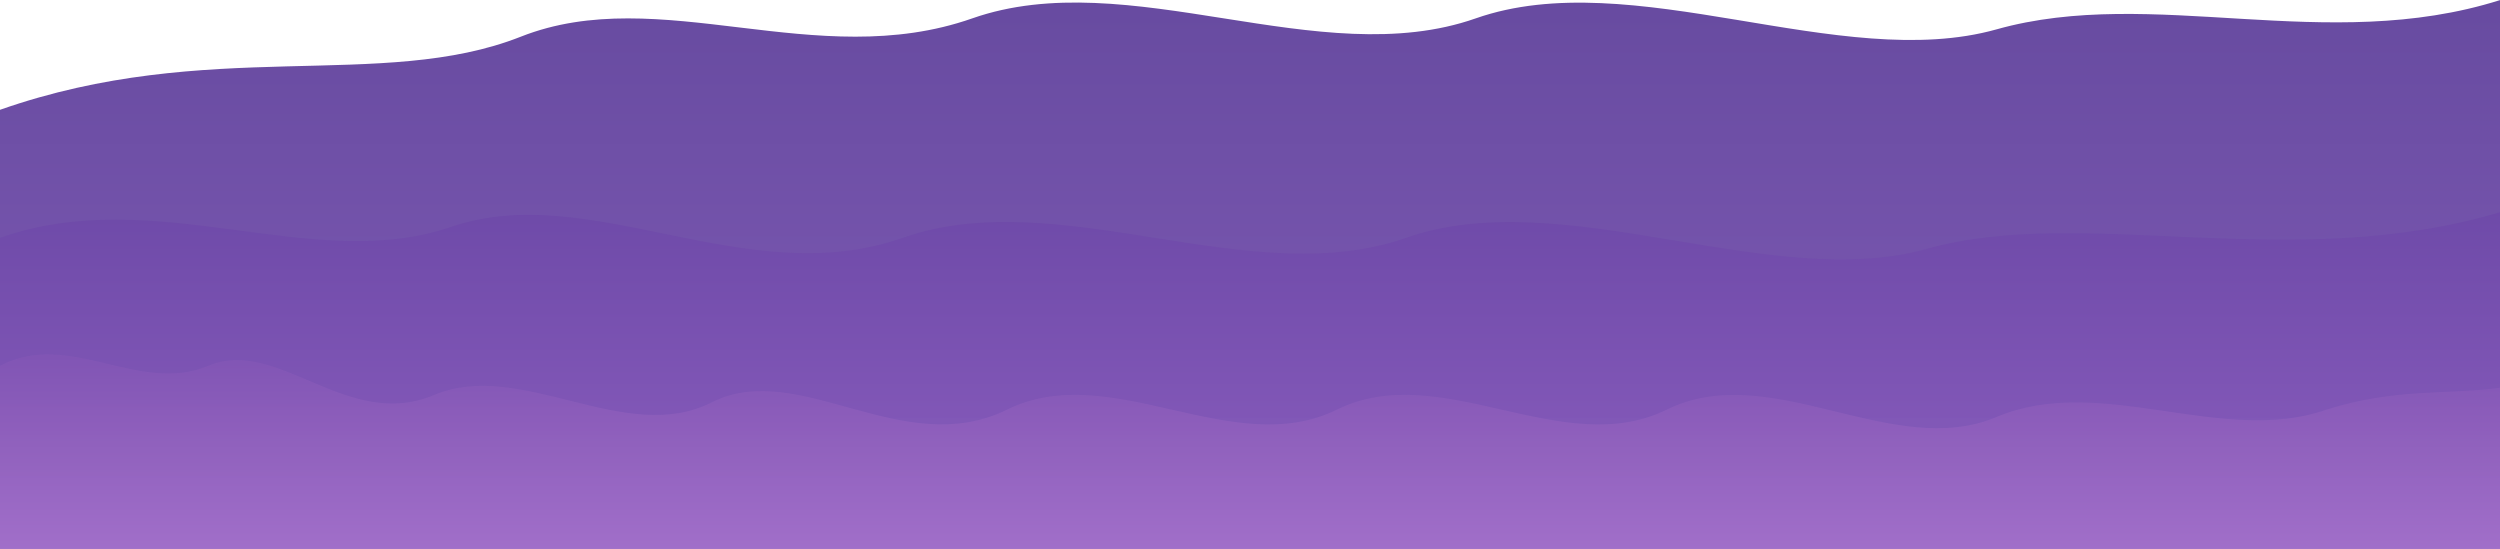
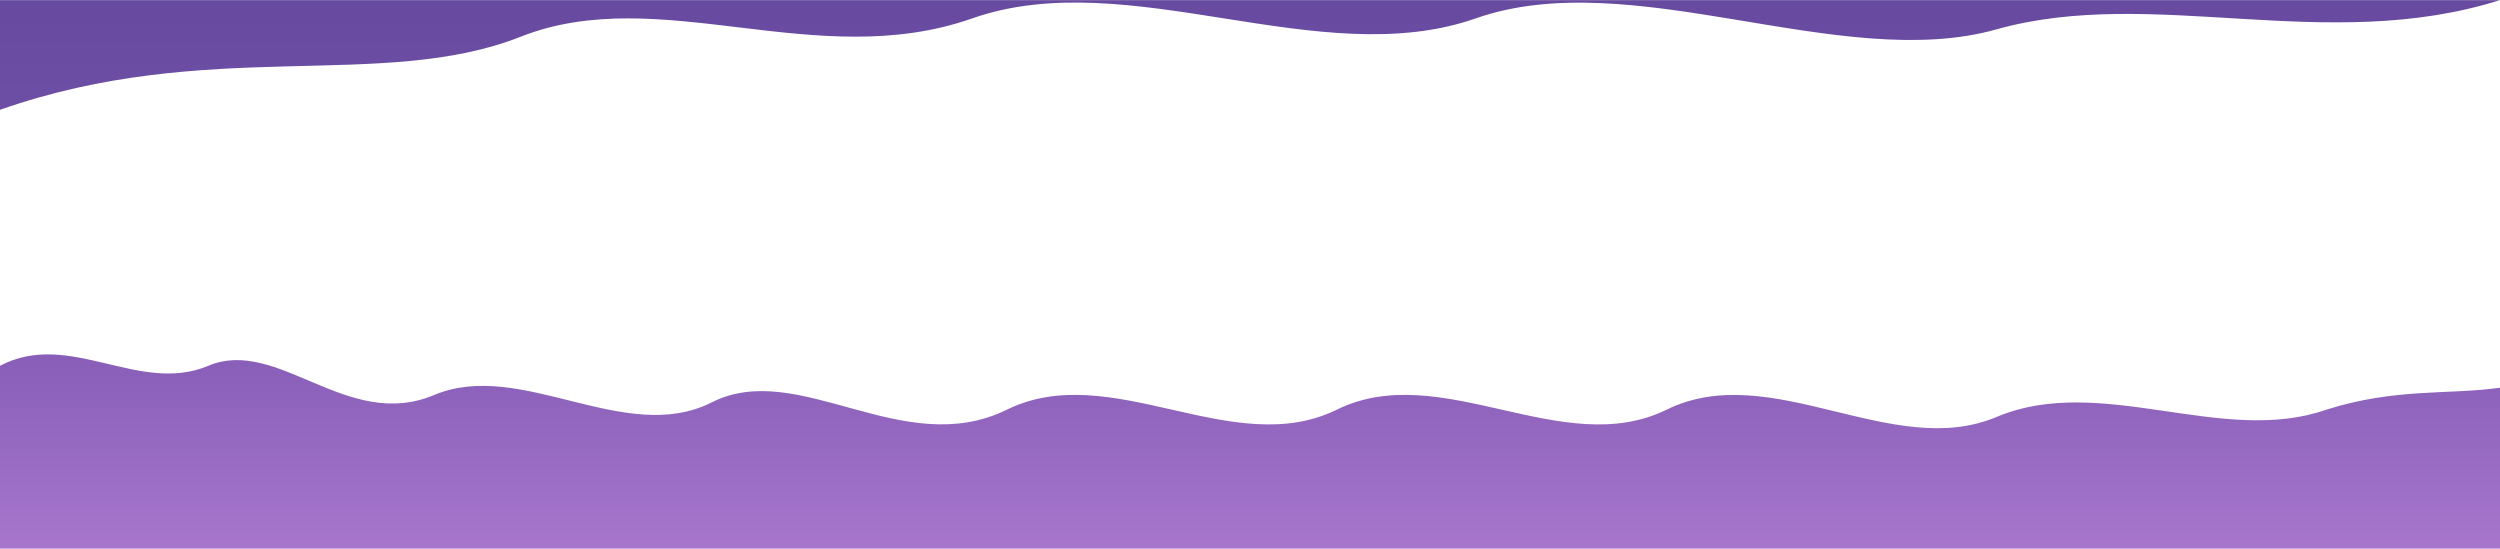
<svg xmlns="http://www.w3.org/2000/svg" width="1440" height="316" viewBox="0 0 1440 316" preserveAspectRatio="none">
  <defs>
    <linearGradient id="g-base" x1="0" y1="0.062" x2="0" y2="316" gradientUnits="userSpaceOnUse">
      <stop stop-color="#5F419B" stop-opacity="0.95" />
      <stop offset="1" stop-color="#7C54B4" stop-opacity="0.95" />
    </linearGradient>
    <linearGradient id="g-mid" x1="0" y1="0.225" x2="0" y2="194" gradientUnits="userSpaceOnUse">
      <stop stop-color="#6E4AA8" stop-opacity="0.95" />
      <stop offset="1" stop-color="#8D5FC0" stop-opacity="0.95" />
    </linearGradient>
    <linearGradient id="g-top" x1="0" y1="0.13" x2="0" y2="112" gradientUnits="userSpaceOnUse">
      <stop stop-color="#8155B4" stop-opacity="0.95" />
      <stop offset="1" stop-color="#A26FC9" stop-opacity="0.95" />
    </linearGradient>
  </defs>
-   <path d="M0 63.25C120 21.125 220 52.719 300 21.125C380 -10.469 470 42.188 560 10.594C650 -21 760 42.188 850 10.594C940 -21 1060 42.188 1150 16.913C1240 -8.363 1340 31.656 1440 0.062V316H0V63.25Z" fill="url(#g-base)" />
+   <path d="M0 63.25C120 21.125 220 52.719 300 21.125C380 -10.469 470 42.188 560 10.594C650 -21 760 42.188 850 10.594C940 -21 1060 42.188 1150 16.913C1240 -8.363 1340 31.656 1440 0.062H0V63.25Z" fill="url(#g-base)" />
  <g transform="translate(0,122)">
-     <path d="M0 14.969C90 -16.625 180 36.031 260 8.65C340 -18.731 430 46.563 520 14.969C610 -16.625 720 46.563 810 14.969C900 -16.625 1020 46.563 1110 21.288C1200 -3.987 1320 36.031 1440 0.225V194H0V14.969Z" fill="url(#g-mid)" />
-   </g>
+     </g>
  <g transform="translate(0,204)">
    <path d="M0 6.688C40 -14.375 80 23.538 120 6.688C160 -10.162 200 44.6 250 23.538C300 2.475 360 53.025 410 27.75C460 2.475 520 61.45 580 31.963C640 2.475 710 61.45 770 31.963C830 2.475 900 61.45 960 31.963C1020 2.475 1090 61.45 1150 36.175C1210 10.9 1280 53.025 1340 31.963C1380 19.325 1410 23.538 1440 19.325V112H0V6.688Z" fill="url(#g-top)" />
  </g>
</svg>